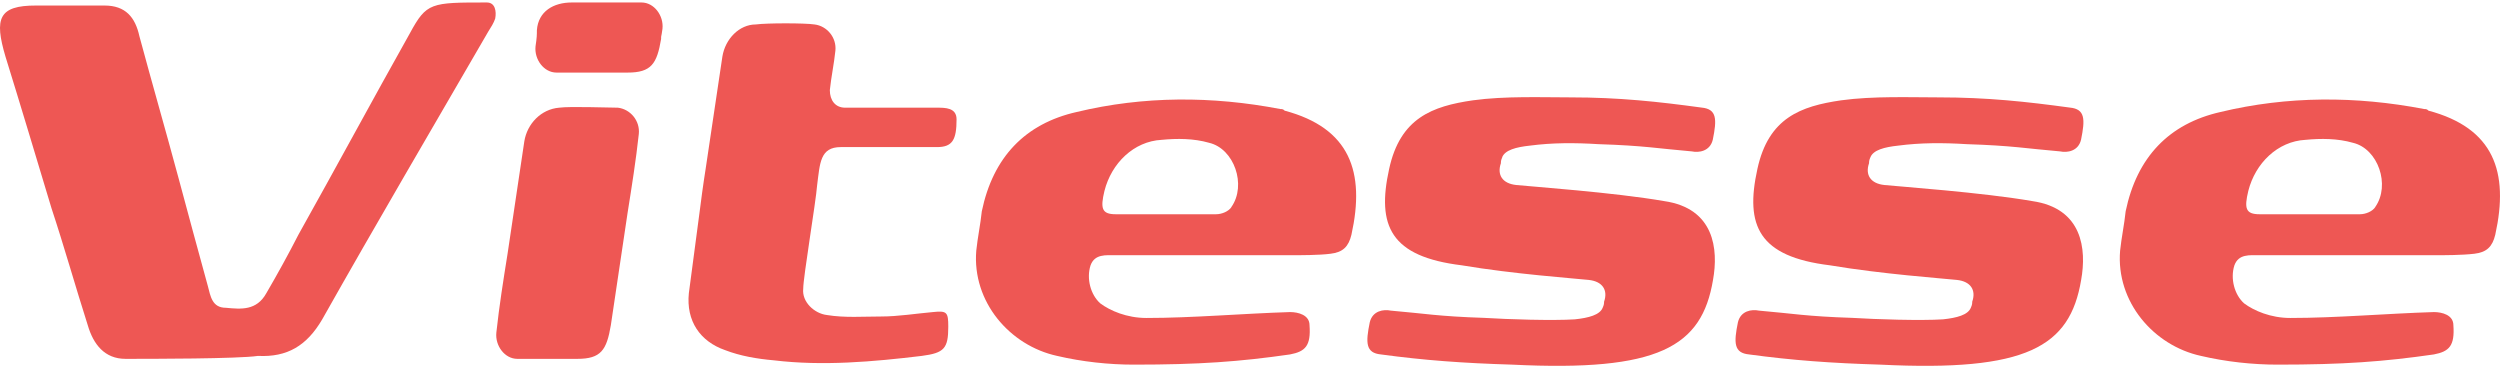
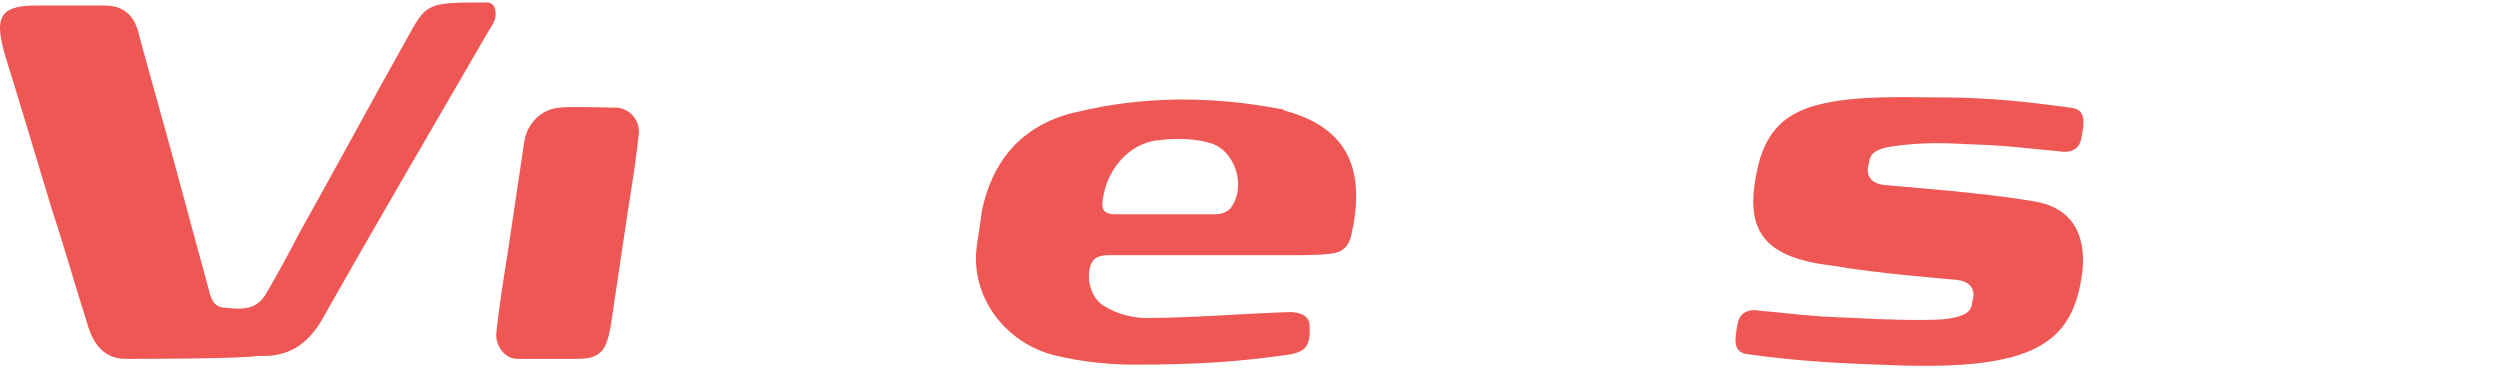
<svg xmlns="http://www.w3.org/2000/svg" width="122" height="18" viewBox="0 0 122 18" fill="none">
-   <path fill-rule="evenodd" clip-rule="evenodd" d="M73.305 7.676C73.443 7.322 73.985 7.178 74.664 7.106C75.753 6.963 76.842 6.963 78.002 7.035C80.251 7.106 80.931 7.25 82.561 7.388C82.904 7.46 83.445 7.388 83.584 6.819C83.788 5.819 83.788 5.321 83.037 5.25C80.925 4.962 79.019 4.752 76.637 4.752C75.278 4.752 73.438 4.68 71.874 4.896C69.901 5.183 68.331 5.752 67.79 8.245C67.177 11.024 67.856 12.522 71.332 12.947C73.852 13.373 76.847 13.588 77.527 13.66C78.207 13.732 78.477 14.158 78.278 14.727C78.278 14.799 78.278 14.871 78.212 15.014C78.074 15.368 77.532 15.512 76.853 15.584C75.764 15.655 73.587 15.584 72.426 15.512C70.183 15.44 69.497 15.296 67.867 15.158C67.525 15.086 66.983 15.158 66.845 15.727C66.64 16.727 66.64 17.225 67.392 17.297C69.503 17.584 71.409 17.722 73.791 17.794C80.937 18.148 83.048 16.937 83.595 13.66C83.865 12.163 83.661 10.168 81.213 9.814C78.765 9.389 74.681 9.101 73.996 9.029C73.316 8.958 73.045 8.532 73.244 7.963C73.244 7.891 73.244 7.819 73.311 7.676" fill="#EE5754" />
  <path fill-rule="evenodd" clip-rule="evenodd" d="M91.276 7.676C91.414 7.322 91.956 7.178 92.635 7.106C93.724 6.963 94.813 6.963 95.973 7.035C98.217 7.106 98.902 7.25 100.532 7.388C100.875 7.46 101.417 7.388 101.555 6.819C101.759 5.819 101.759 5.321 101.008 5.25C98.897 4.962 96.99 4.752 94.608 4.752C93.249 4.752 91.409 4.68 89.845 4.896C87.872 5.183 86.303 5.752 85.761 8.245C85.148 11.024 85.827 12.522 89.298 12.947C91.818 13.373 94.813 13.588 95.493 13.66C96.172 13.732 96.443 14.158 96.244 14.727C96.244 14.799 96.244 14.871 96.178 15.014C96.04 15.368 95.498 15.512 94.818 15.584C93.73 15.655 91.552 15.584 90.392 15.512C88.143 15.44 87.463 15.296 85.833 15.158C85.49 15.086 84.949 15.158 84.811 15.727C84.606 16.727 84.606 17.225 85.358 17.297C87.469 17.584 89.375 17.722 91.757 17.794C98.902 18.148 101.013 16.937 101.56 13.66C101.831 12.163 101.627 10.168 99.178 9.814C96.73 9.389 92.647 9.101 91.961 9.029C91.282 8.958 91.011 8.532 91.21 7.963C91.21 7.891 91.21 7.819 91.276 7.676Z" fill="#EE5754" />
-   <path fill-rule="evenodd" clip-rule="evenodd" d="M115.917 10.101C115.779 10.317 115.442 10.455 115.166 10.455H110.264C109.584 10.455 109.512 10.168 109.717 9.317C110.059 7.963 111.148 6.896 112.508 6.824C113.259 6.752 114.071 6.752 114.823 6.968C116.05 7.255 116.663 9.035 115.912 10.101M118.503 5.393C118.437 5.321 118.365 5.321 118.299 5.321C114.961 4.68 111.629 4.68 108.363 5.465C105.843 6.034 104.279 7.675 103.732 10.311C103.666 10.952 103.528 11.593 103.461 12.234C103.257 14.727 105.097 16.865 107.407 17.368C108.634 17.655 109.927 17.794 111.148 17.794C114.348 17.794 116.321 17.65 118.774 17.296C119.526 17.153 119.797 16.871 119.725 15.87C119.725 15.373 119.178 15.229 118.774 15.229C116.459 15.301 114.011 15.517 111.762 15.517C110.811 15.517 109.993 15.163 109.512 14.804C109.037 14.379 108.833 13.594 109.037 12.953C109.242 12.383 109.783 12.455 110.264 12.455H118.774C119.249 12.455 120.134 12.455 120.747 12.383C121.36 12.312 121.631 12.03 121.769 11.455C122.449 8.388 121.703 6.25 118.503 5.398" fill="#EE5754" />
  <path fill-rule="evenodd" clip-rule="evenodd" d="M23.746 0.121C21.022 0.121 20.818 0.121 20.005 1.619C18.165 4.896 16.397 8.178 14.562 11.455C14.087 12.384 13.54 13.378 12.998 14.307C12.523 15.163 11.771 15.091 11.025 15.02C10.345 15.02 10.274 14.45 10.141 13.953C9.666 12.24 9.191 10.46 8.71 8.681C8.096 6.399 7.417 4.05 6.803 1.768C6.599 0.839 6.124 0.27 5.101 0.27H1.763C-0.077 0.265 -0.281 0.906 0.266 2.757C1.017 5.178 1.763 7.675 2.515 10.168C3.128 12.019 3.67 13.947 4.283 15.871C4.554 16.799 5.101 17.512 6.124 17.512C7.35 17.512 11.639 17.512 12.589 17.368C14.02 17.44 14.971 16.871 15.722 15.589C18.375 10.886 21.099 6.25 23.824 1.547C23.962 1.331 24.095 1.121 24.166 0.906C24.233 0.552 24.166 0.121 23.758 0.121" fill="#EE5754" />
  <path fill-rule="evenodd" clip-rule="evenodd" d="M30.146 5.255C29.671 5.255 27.83 5.183 27.289 5.255C26.404 5.327 25.725 6.04 25.587 6.896C25.316 8.748 25.04 10.533 24.769 12.384C24.564 13.666 24.36 14.948 24.222 16.23C24.155 16.871 24.631 17.512 25.244 17.512H28.173C29.328 17.512 29.604 17.087 29.809 15.871C30.079 14.02 30.356 12.235 30.627 10.383C30.831 9.101 31.035 7.819 31.174 6.537C31.24 5.896 30.765 5.327 30.151 5.255" fill="#EE5754" />
-   <path fill-rule="evenodd" clip-rule="evenodd" d="M31.306 0.121H27.902C27.018 0.121 26.266 0.547 26.2 1.475C26.2 1.691 26.2 1.829 26.134 2.26C26.067 2.901 26.543 3.542 27.156 3.542H30.627C31.782 3.542 32.058 3.116 32.262 1.901C32.262 1.685 32.262 1.901 32.329 1.403C32.395 0.762 31.92 0.121 31.306 0.121Z" fill="#EE5754" />
-   <path fill-rule="evenodd" clip-rule="evenodd" d="M45.735 5.255H41.242C40.767 5.255 40.496 4.901 40.496 4.398C40.562 3.757 40.701 3.116 40.767 2.475C40.833 1.834 40.358 1.265 39.745 1.193C39.269 1.121 37.429 1.121 36.888 1.193C36.07 1.193 35.39 1.906 35.252 2.762C34.981 4.614 34.705 6.399 34.434 8.25C34.434 8.25 34.296 9.106 34.163 10.173C33.959 11.742 33.821 12.737 33.616 14.307C33.478 15.661 34.163 16.661 35.384 17.086C36.13 17.374 36.948 17.512 37.766 17.584C40.148 17.871 42.602 17.655 44.983 17.368C46.072 17.224 46.276 17.014 46.276 15.942C46.276 15.229 46.21 15.158 45.525 15.229C44.707 15.301 43.823 15.445 43.005 15.445C42.121 15.445 41.237 15.517 40.352 15.373C39.739 15.301 39.126 14.732 39.197 14.091C39.197 13.522 39.811 9.886 39.877 9.029C40.015 7.963 40.015 7.178 41.032 7.178H45.729C46.481 7.178 46.68 6.819 46.68 5.824C46.68 5.255 46.133 5.255 45.729 5.255" fill="#EE5754" />
  <path fill-rule="evenodd" clip-rule="evenodd" d="M60.097 10.101C59.959 10.317 59.622 10.455 59.346 10.455H54.444C53.764 10.455 53.693 10.168 53.897 9.317C54.24 7.963 55.328 6.896 56.688 6.824C57.439 6.752 58.252 6.752 59.003 6.968C60.23 7.255 60.843 9.035 60.092 10.101M62.684 5.393C62.617 5.321 62.546 5.321 62.479 5.321C59.142 4.68 55.809 4.68 52.543 5.465C50.023 6.034 48.459 7.675 47.912 10.311C47.846 10.952 47.708 11.593 47.642 12.234C47.437 14.727 49.277 16.865 51.587 17.368C52.814 17.655 54.107 17.794 55.328 17.794C58.528 17.794 60.501 17.65 62.955 17.296C63.706 17.153 63.977 16.871 63.905 15.87C63.905 15.373 63.358 15.229 62.955 15.229C60.639 15.301 58.191 15.517 55.942 15.517C54.991 15.517 54.173 15.163 53.693 14.804C53.217 14.379 53.013 13.594 53.217 12.953C53.422 12.383 53.969 12.455 54.444 12.455H62.955C63.43 12.455 64.386 12.455 64.927 12.383C65.541 12.312 65.811 12.03 65.95 11.455C66.629 8.388 65.883 6.25 62.684 5.398" fill="#EE5754" />
</svg>